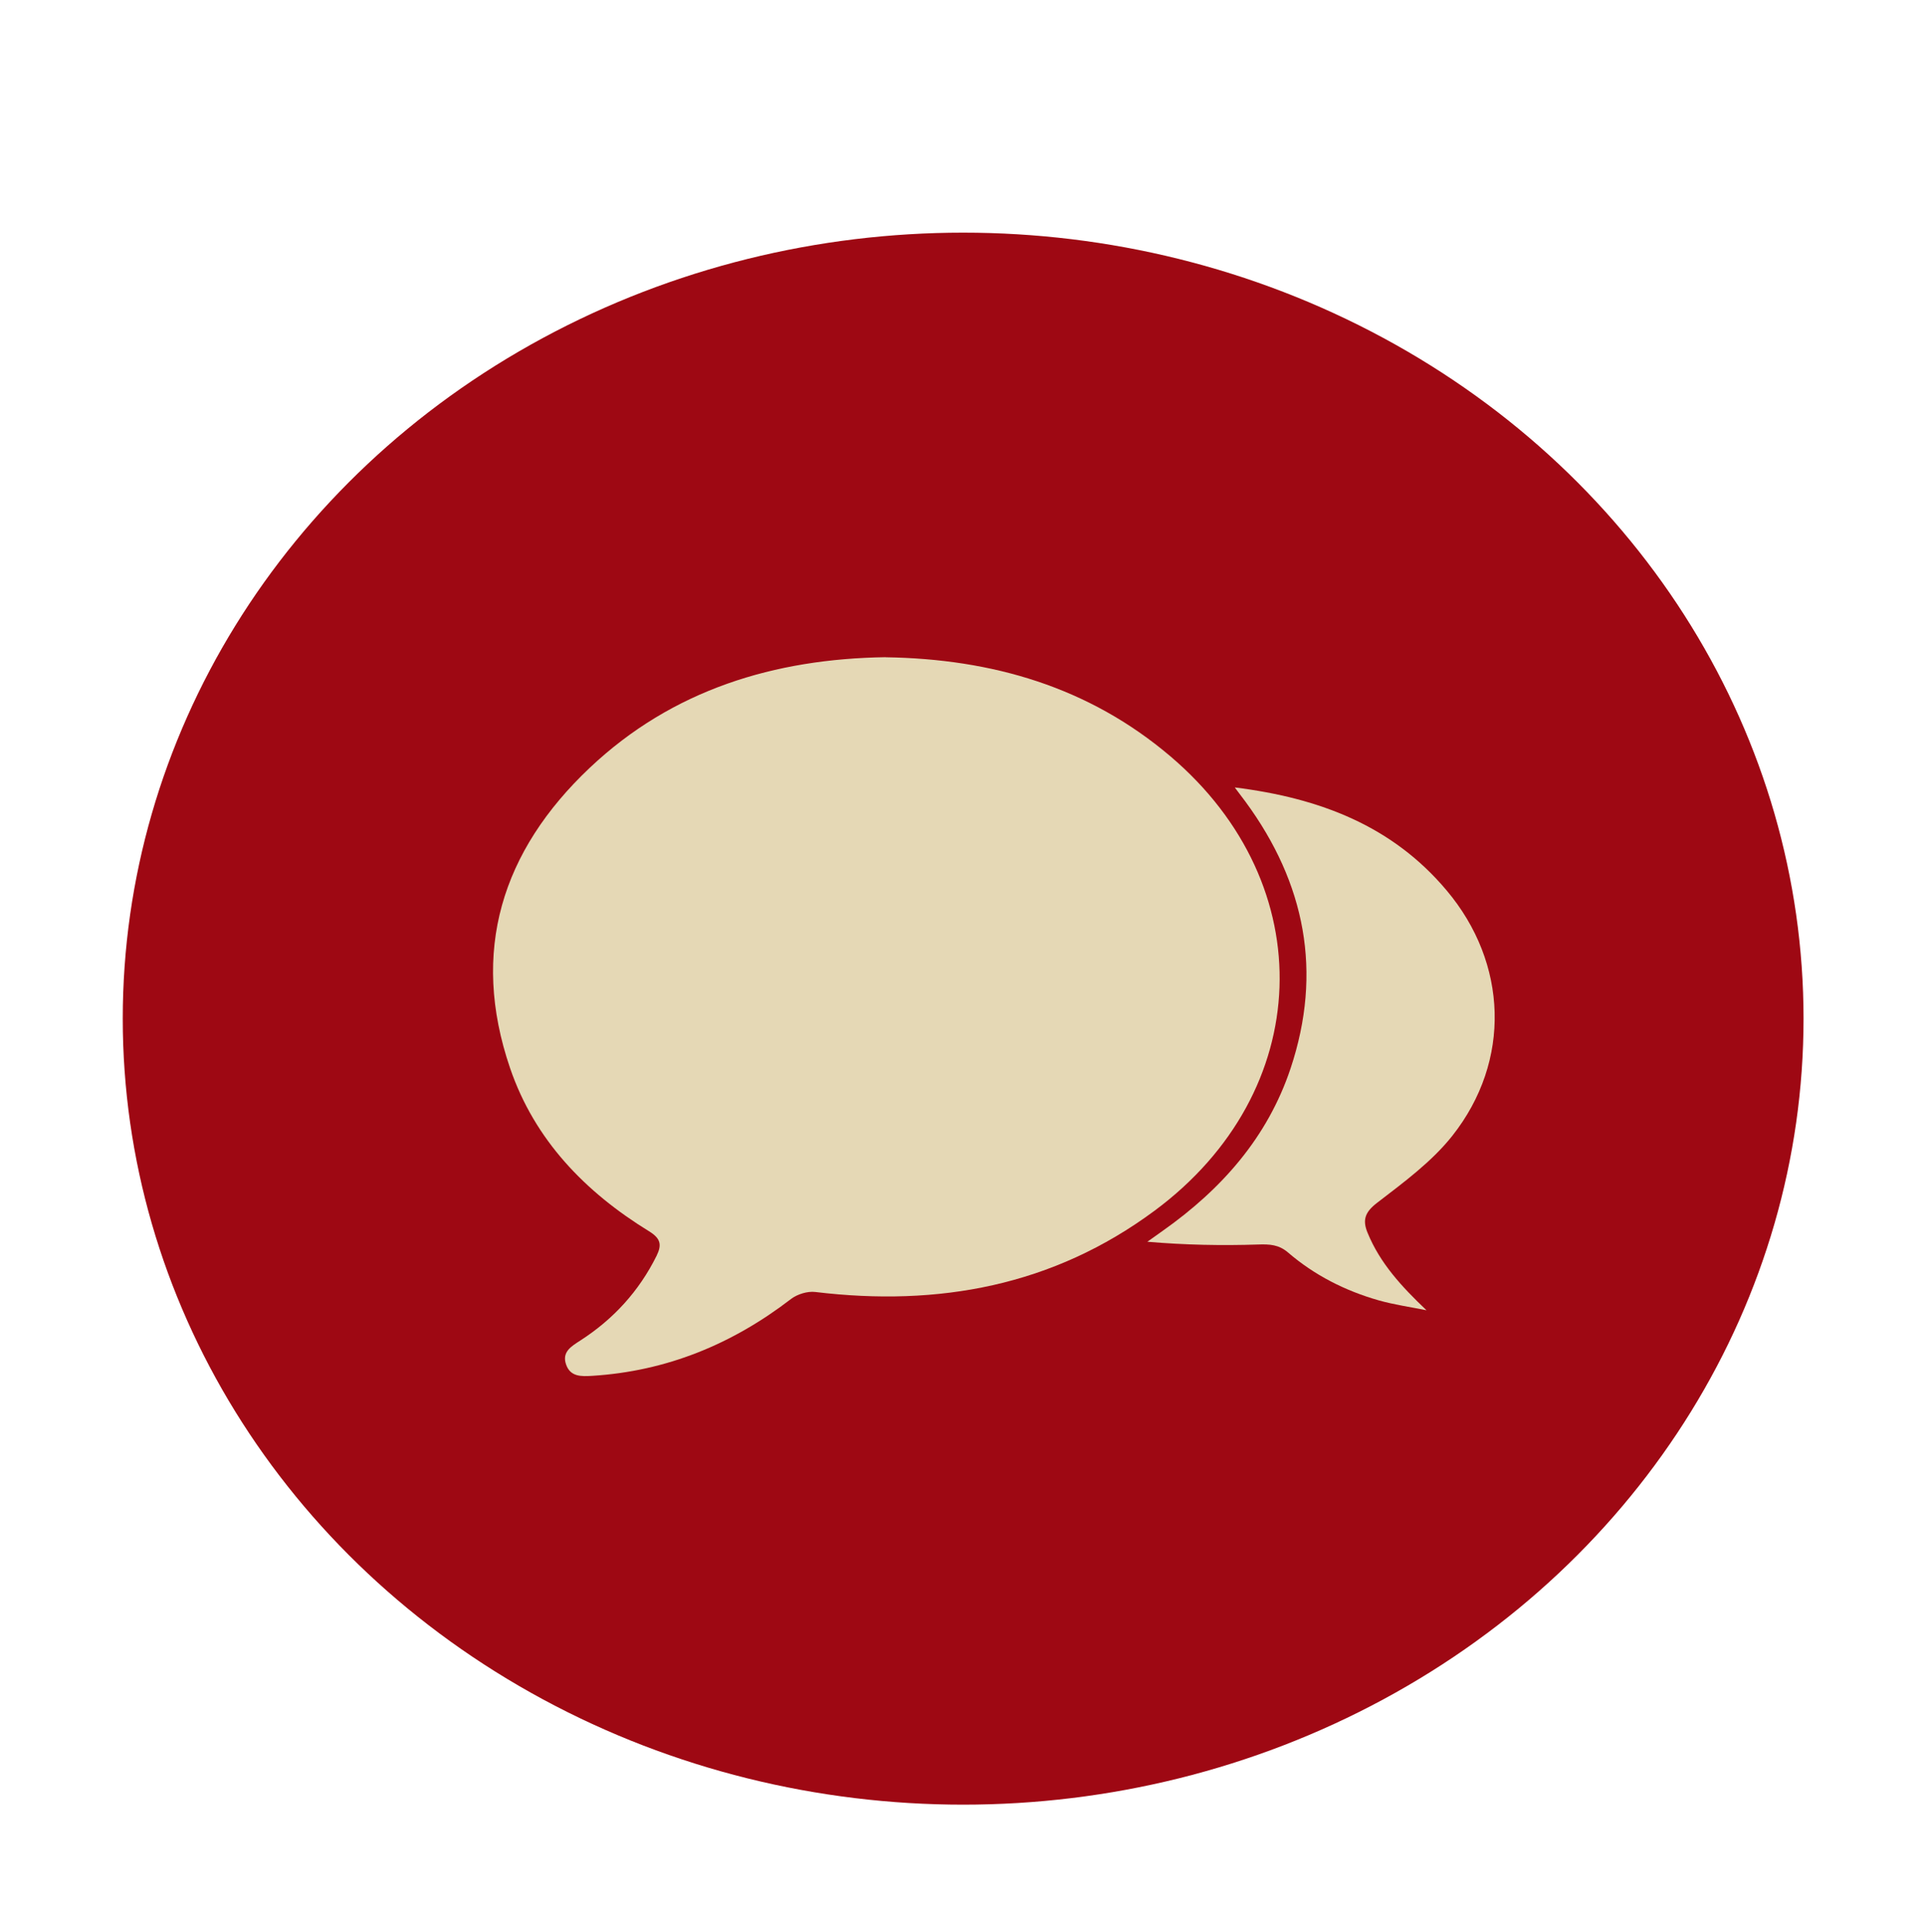
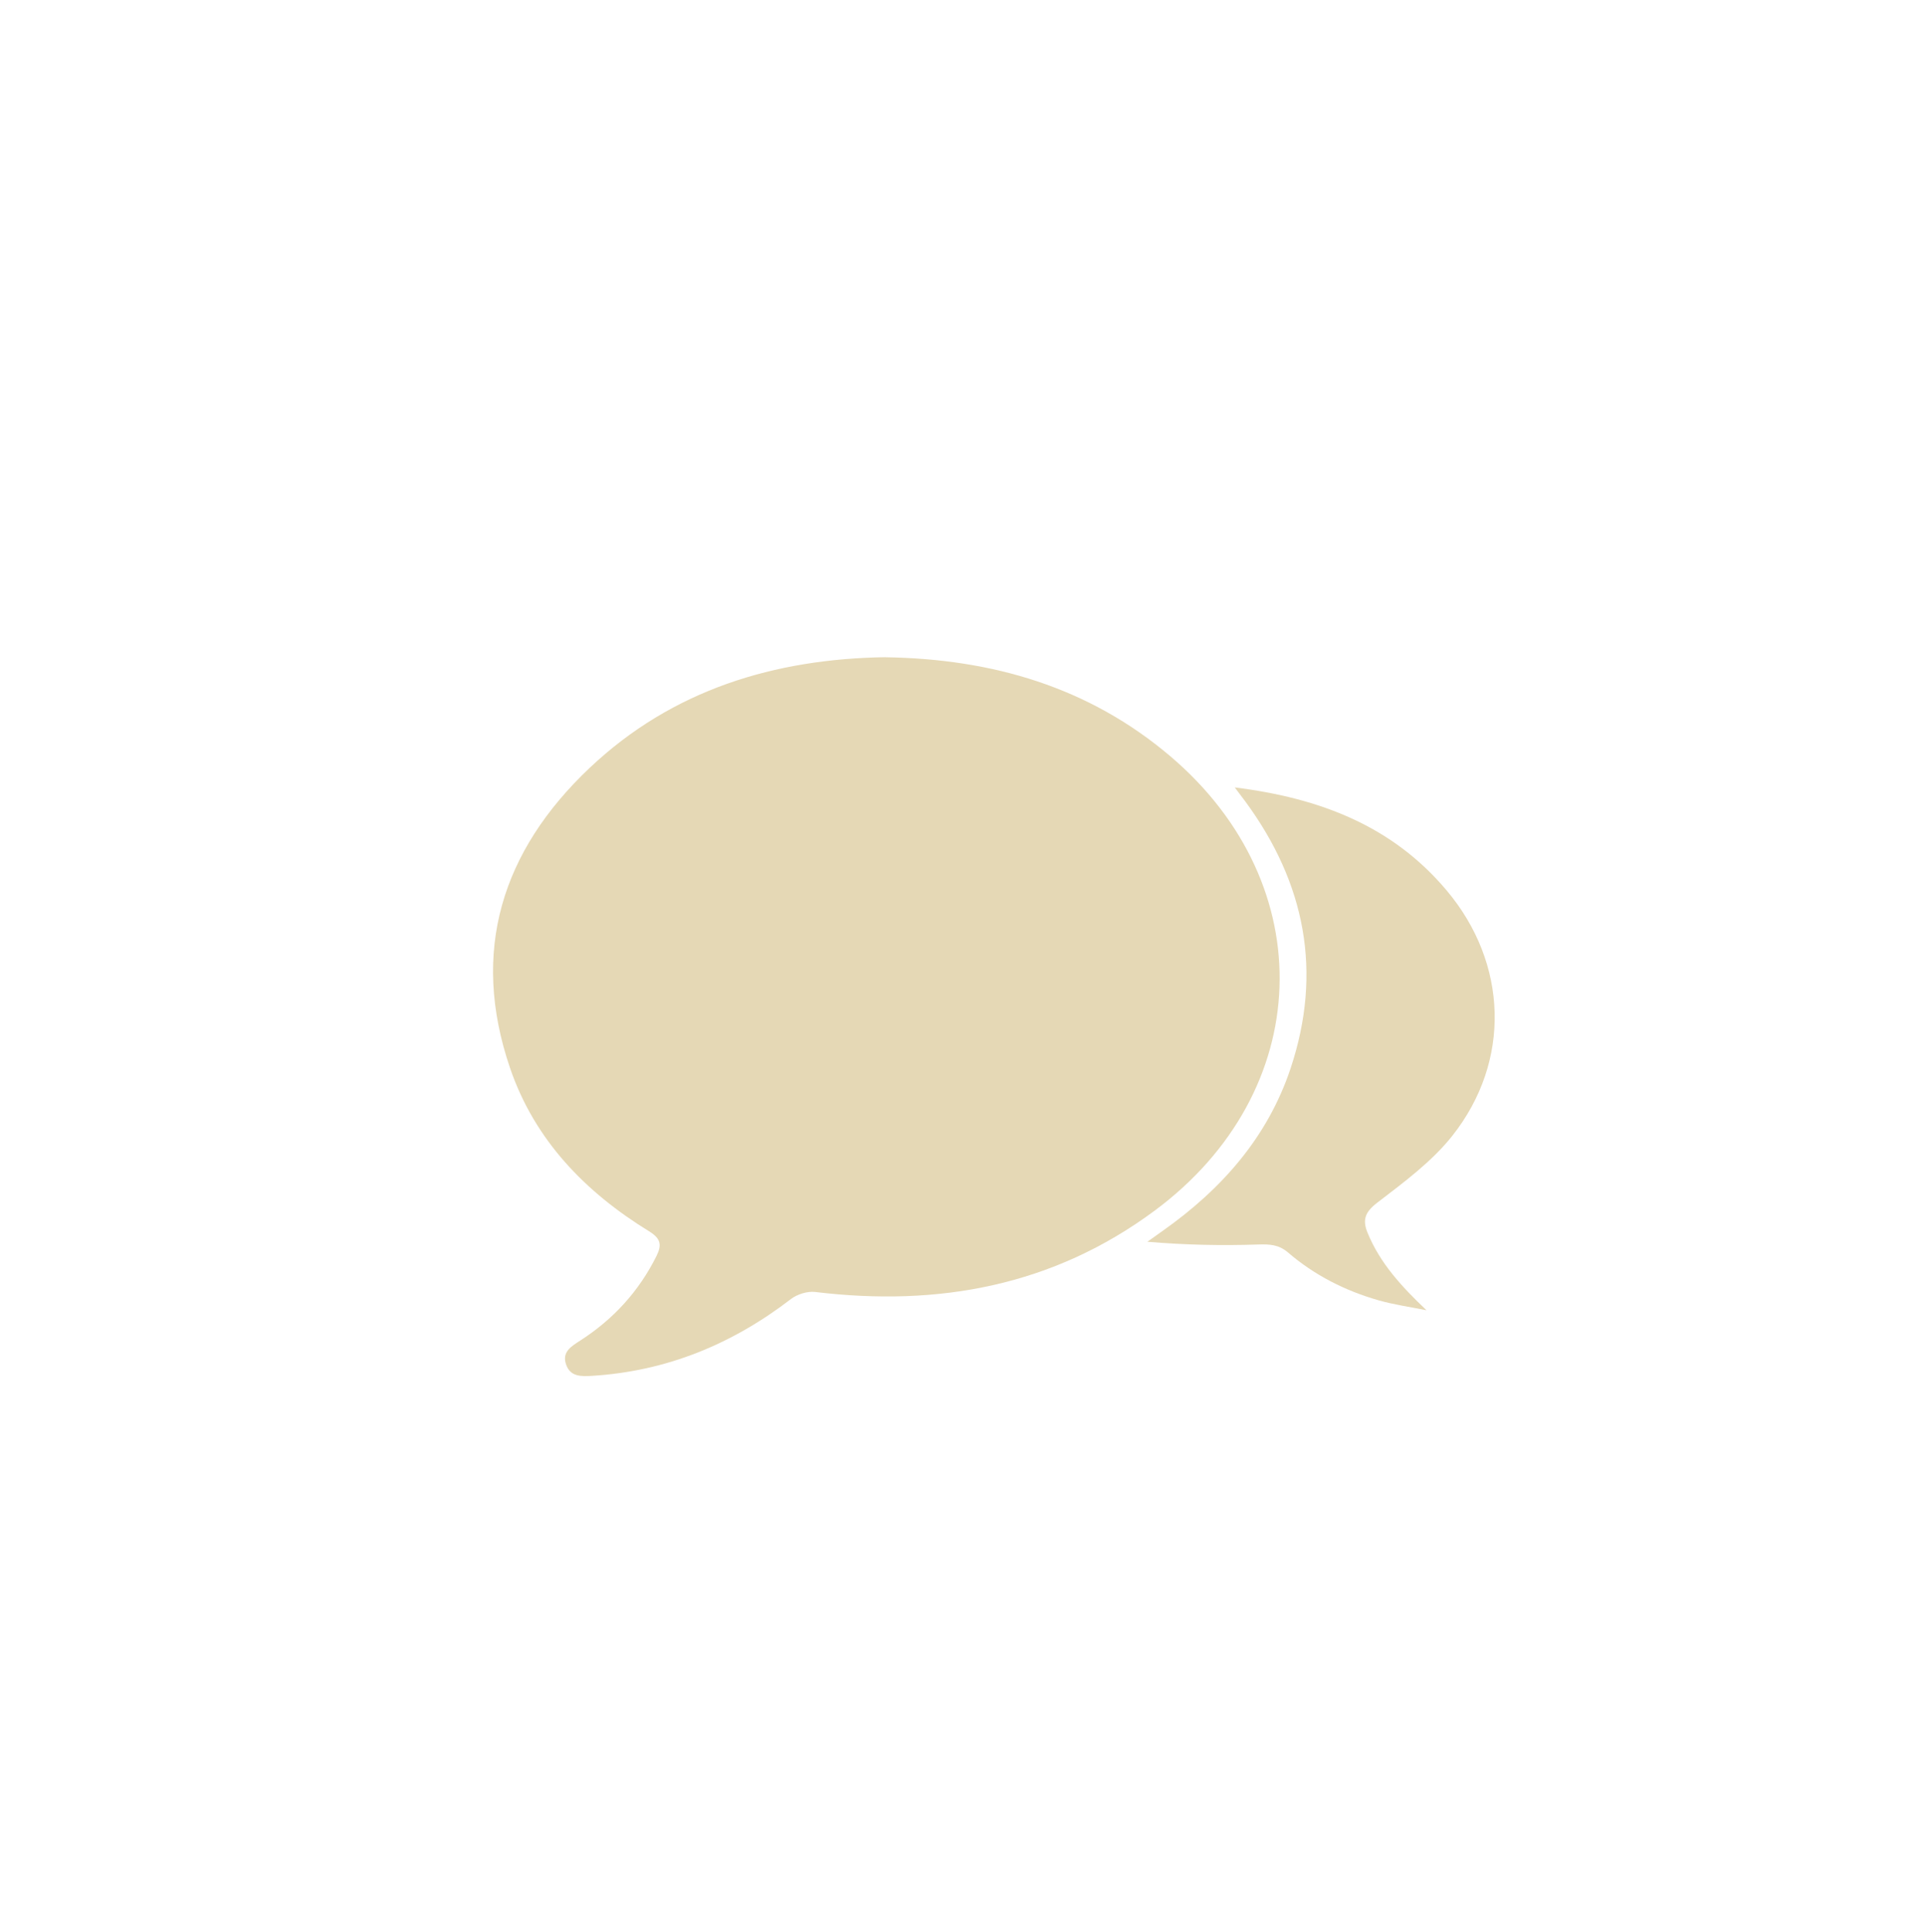
<svg xmlns="http://www.w3.org/2000/svg" id="Layer_1" viewBox="0 0 238.06 238.87">
  <defs>
    <style>.cls-1{fill:#9e0813;}.cls-1,.cls-2{stroke-width:0px;}.cls-2{fill:#e5d8b5;}</style>
  </defs>
-   <ellipse class="cls-1" cx="119.11" cy="125.97" rx="103.93" ry="97.2" />
  <path class="cls-2" d="M152.72,97.38c10.58,1.32,19.5,4.79,26.18,12.73,7.58,9,8.02,21.09.71,30.34-2.54,3.21-6,5.75-9.29,8.28-1.5,1.15-1.86,2.11-1.2,3.71,1.55,3.79,4.22,6.67,7.29,9.59-1.98-.4-3.99-.68-5.93-1.23-4.13-1.18-7.92-3.1-11.19-5.91-1.14-.98-2.27-1.04-3.7-.99-4.5.15-9.02.06-13.7-.34.65-.46,1.3-.92,1.94-1.38,7.24-5.12,12.92-11.52,15.77-20.05,3.98-11.93,1.82-22.91-5.56-32.97-.32-.44-.66-.88-1.33-1.77Z" />
-   <path class="cls-2" d="M109.53,81.28c13.2.2,25.11,3.68,35.19,12.23,18.79,15.95,17.89,41.53-1.95,56.22-12.54,9.29-26.71,11.88-41.94,10.04-.96-.12-2.22.27-3,.86-7.28,5.6-15.4,8.94-24.61,9.51-1.33.08-2.68.13-3.21-1.39-.56-1.58.67-2.27,1.76-2.98,4.08-2.63,7.25-6.09,9.42-10.46.68-1.38.52-2.16-.93-3.05-7.89-4.85-14.14-11.28-17.18-20.17-4.94-14.46-1.01-26.87,9.84-37.13,10.26-9.7,22.9-13.49,36.61-13.69Z" />
+   <path class="cls-2" d="M109.53,81.28c13.2.2,25.11,3.68,35.19,12.23,18.79,15.95,17.89,41.53-1.95,56.22-12.54,9.29-26.71,11.88-41.94,10.04-.96-.12-2.22.27-3,.86-7.28,5.6-15.4,8.94-24.61,9.51-1.33.08-2.68.13-3.21-1.39-.56-1.58.67-2.27,1.76-2.98,4.08-2.63,7.25-6.09,9.42-10.46.68-1.38.52-2.16-.93-3.05-7.89-4.85-14.14-11.28-17.18-20.17-4.94-14.46-1.01-26.87,9.84-37.13,10.26-9.7,22.9-13.49,36.61-13.69" />
</svg>